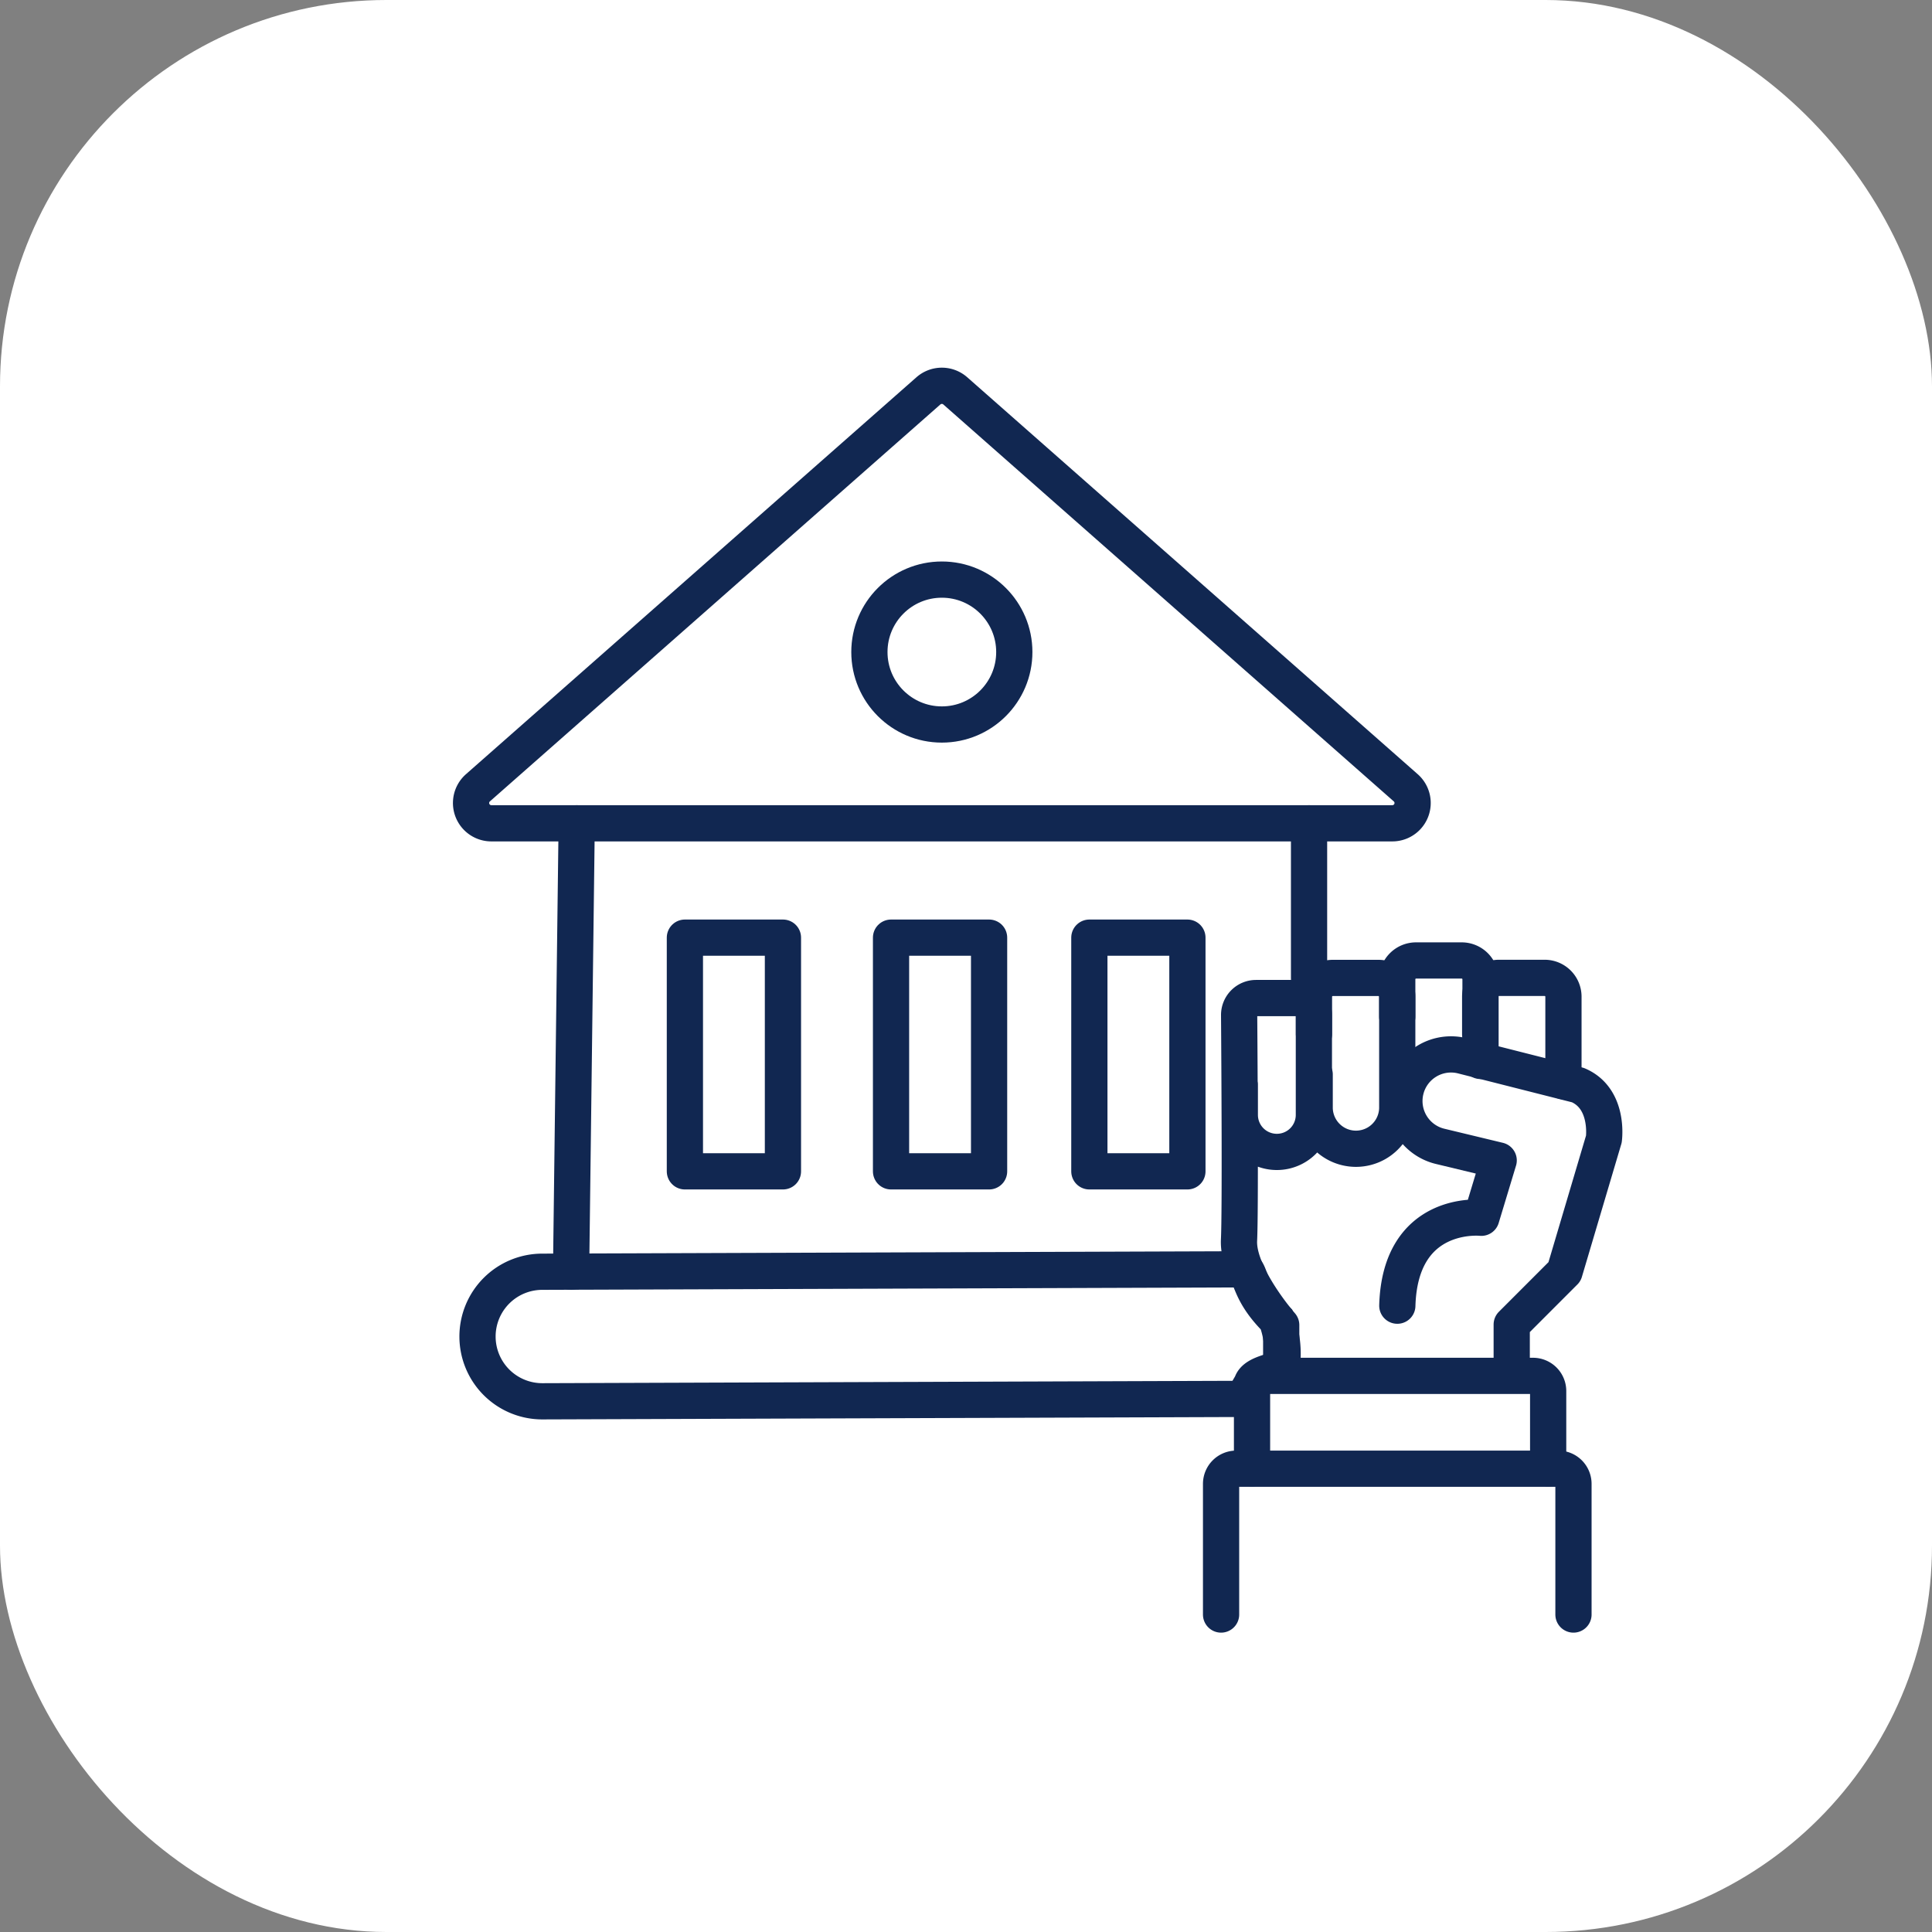
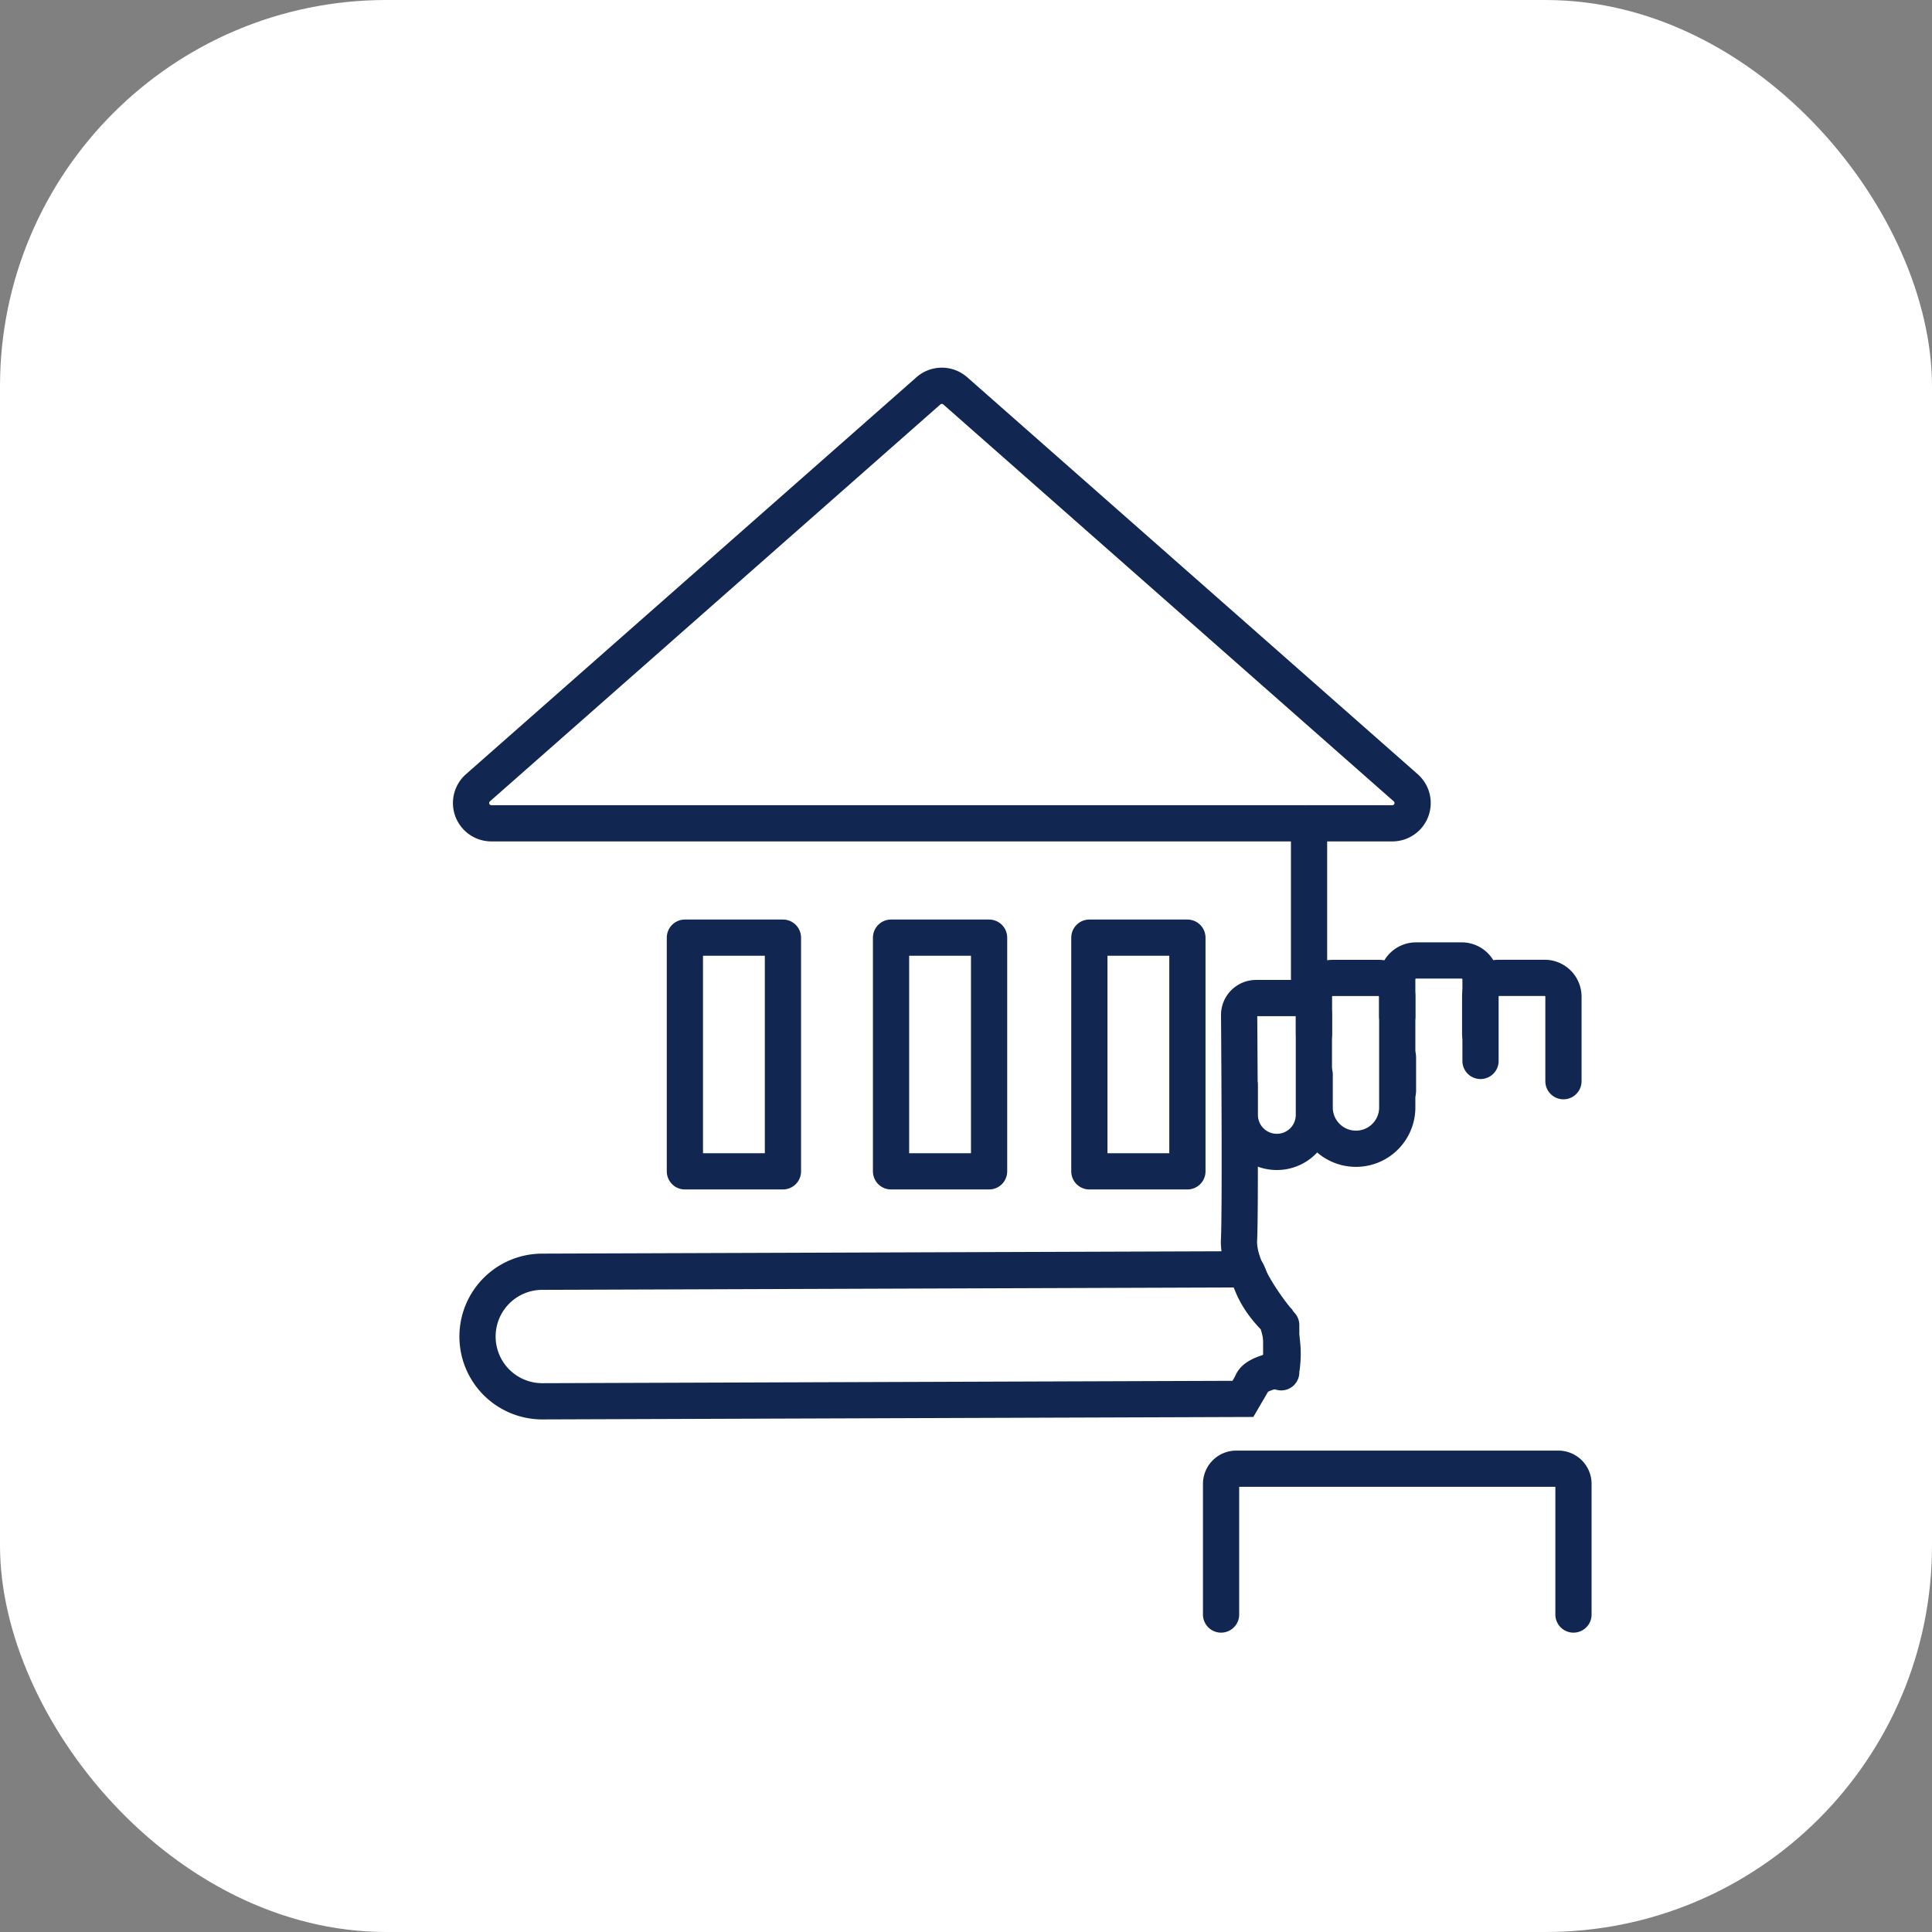
<svg xmlns="http://www.w3.org/2000/svg" width="80" height="80" viewBox="0 0 80 80">
  <rect x="0" y="0" width="80" height="80" fill="#808080" stroke="none" />
  <g id="_02" data-name="02" transform="translate(12657 2348)">
    <g id="_02-2" data-name="02" transform="translate(-12734 -3186)">
      <rect id="Rectangle_38339" data-name="Rectangle 38339" width="80" height="80" rx="16" transform="translate(77 838)" fill="#fff" />
    </g>
    <g id="Group_115270" data-name="Group 115270">
      <g id="Group_115268" data-name="Group 115268" transform="translate(-1 -3)">
        <g id="Group_115266" data-name="Group 115266" transform="translate(-12650.97 -2341.288)">
          <path id="Path_100867" data-name="Path 100867" d="M93.772,69.083H56.466a.84.84,0,0,1-.556-1.471L74.563,51.176a.841.841,0,0,1,1.111,0L94.327,67.612A.84.84,0,0,1,93.772,69.083Z" transform="translate(-41.149 -38.704)" fill="none" stroke="#112751" stroke-linecap="round" stroke-linejoin="round" stroke-width="1.5" />
          <path id="Path_100875" data-name="Path 100875" d="M2.682,0l29.01-.1c.363,0,.122.824,1.394,2.081a4.125,4.125,0,0,1,.222,1.909c0,.226-1.119.259-1.254.756l-.361.619-29.011.1A2.682,2.682,0,0,1,0,2.683H0A2.682,2.682,0,0,1,2.682,0Z" transform="translate(14.743 48.948)" fill="none" stroke="#112751" stroke-linecap="round" stroke-width="1.5" />
-           <line id="Line_9" data-name="Line 9" x1="0.233" y2="18.569" transform="translate(18.617 30.379)" fill="none" stroke="#112751" stroke-linecap="round" stroke-linejoin="round" stroke-width="1.5" />
          <line id="Line_10" data-name="Line 10" y2="6.408" transform="translate(49.175 30.379)" fill="none" stroke="#112751" stroke-linecap="round" stroke-linejoin="round" stroke-width="1.5" />
          <rect id="Rectangle_38762" data-name="Rectangle 38762" width="4.06" height="9.677" transform="translate(23.33 35.114)" fill="none" stroke="#112751" stroke-linecap="round" stroke-linejoin="round" stroke-width="1.5" />
          <rect id="Rectangle_38763" data-name="Rectangle 38763" width="4.06" height="9.677" transform="translate(31.866 35.114)" fill="none" stroke="#112751" stroke-linecap="round" stroke-linejoin="round" stroke-width="1.5" />
          <rect id="Rectangle_38764" data-name="Rectangle 38764" width="4.06" height="9.677" transform="translate(40.078 35.114)" fill="none" stroke="#112751" stroke-linecap="round" stroke-linejoin="round" stroke-width="1.5" />
        </g>
        <g id="Group_115267" data-name="Group 115267">
-           <path id="Path_100868" data-name="Path 100868" d="M8.6,113.132v-3.2a.628.628,0,0,1,.628-.628H20.234a.628.628,0,0,1,.628.628v3.2" transform="translate(-12612.756 -2397.332)" fill="none" stroke="#112751" stroke-linecap="round" stroke-linejoin="round" stroke-width="1.5" />
          <path id="Path_100869" data-name="Path 100869" d="M.5,139.681v-5.41a.628.628,0,0,1,.628-.628H14.464a.628.628,0,0,1,.628.628v5.41" transform="translate(-12605.938 -2417.827)" fill="none" stroke="#112751" stroke-linecap="round" stroke-linejoin="round" stroke-width="1.5" />
-           <path id="Path_100870" data-name="Path 100870" d="M51.4,38.278V36.3l2.187-2.188,1.629-5.492s.233-1.676-1.071-2.234l-4.773-1.21a1.93,1.93,0,1,0-.926,3.747l2.414.581-.718,2.374s-3.363-.364-3.479,3.64" transform="translate(-12644.803 -2326.453)" fill="none" stroke="#112751" stroke-linecap="round" stroke-linejoin="round" stroke-width="1.5" />
          <path id="Path_100871" data-name="Path 100871" d="M6.947,25.826V23.871S5.132,21.8,5.2,20.357c.058-1.191.02-7.248.005-9.328a.7.7,0,0,1,.7-.7H7.6a.7.7,0,0,1,.7.7v4.146A1.532,1.532,0,0,1,6.788,16.7h0a1.532,1.532,0,0,1-1.555-1.532v-1.26" transform="translate(-12609.895 -2314.002)" fill="none" stroke="#112751" stroke-linecap="round" stroke-linejoin="round" stroke-width="1.5" />
          <path id="Path_100872" data-name="Path 100872" d="M24.874,9.064V10.47a1.71,1.71,0,0,0,3.419,0V5.844a.779.779,0,0,0-.779-.779h-1.89a.778.778,0,0,0-.779.784V7.386" transform="translate(-12626.436 -2309.571)" fill="none" stroke="#112751" stroke-linecap="round" stroke-linejoin="round" stroke-width="1.5" />
          <path id="Path_100873" data-name="Path 100873" d="M50.108,4.66V1.28A.779.779,0,0,0,49.329.5h-1.89a.778.778,0,0,0-.779.784V2.822" transform="translate(-12644.803 -2305.729)" fill="none" stroke="#112751" stroke-linecap="round" stroke-linejoin="round" stroke-width="1.5" />
          <line id="Line_11" data-name="Line 11" y2="1.406" transform="translate(-12598.113 -2301.229)" fill="none" stroke="#112751" stroke-linecap="round" stroke-linejoin="round" stroke-width="1.5" />
          <path id="Path_100874" data-name="Path 100874" d="M71.833,9.341v-3.5a.779.779,0,0,0-.779-.779h-1.89a.779.779,0,0,0-.779.784V7.386" transform="translate(-12663.094 -2309.571)" fill="none" stroke="#112751" stroke-linecap="round" stroke-linejoin="round" stroke-width="1.5" />
        </g>
      </g>
-       <circle id="Ellipse_876" data-name="Ellipse 876" cx="3" cy="3" r="3" transform="translate(-12621 -2324)" fill="rgba(0,0,0,0)" stroke="#112751" stroke-linecap="round" stroke-width="1.5" />
    </g>
  </g>
</svg>